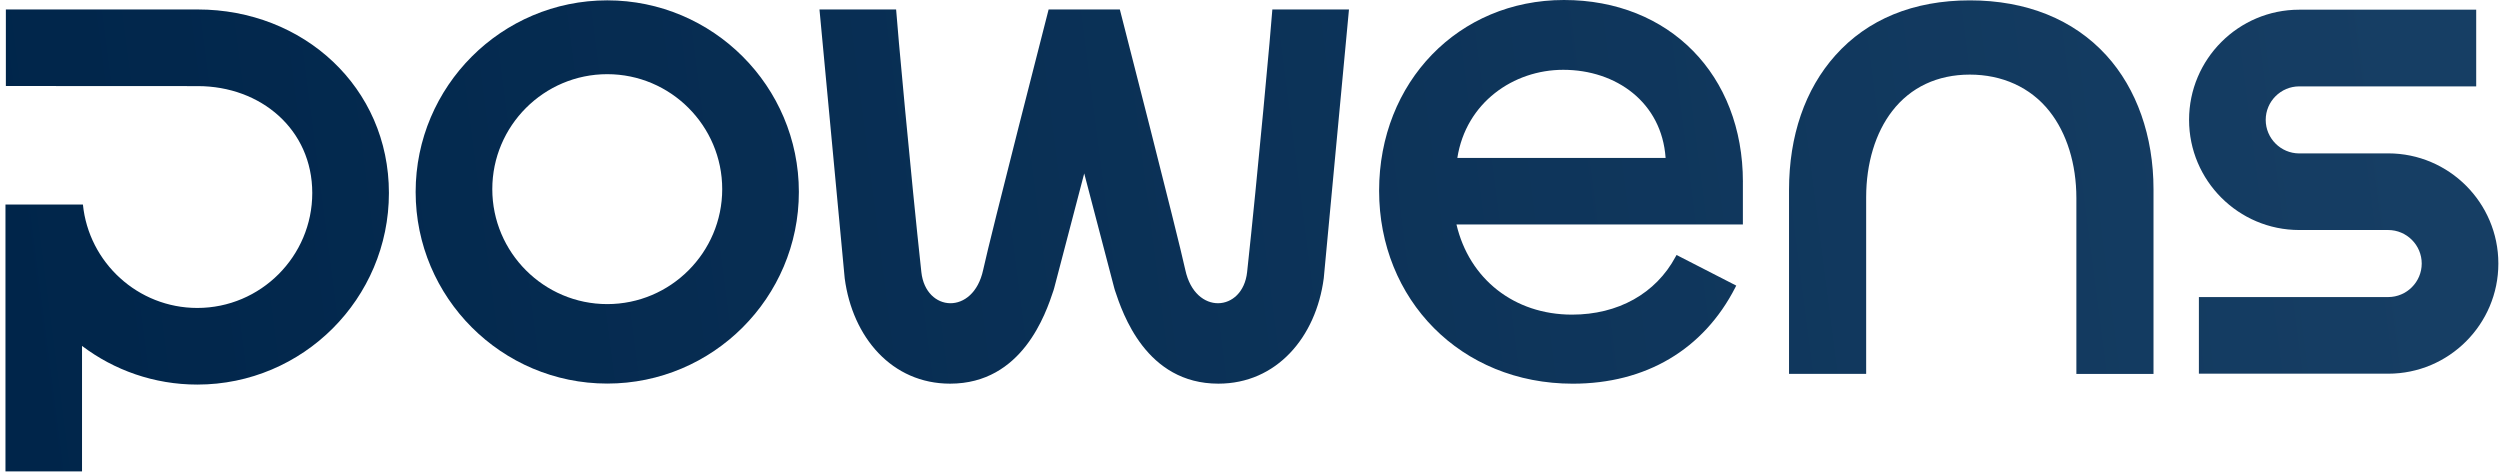
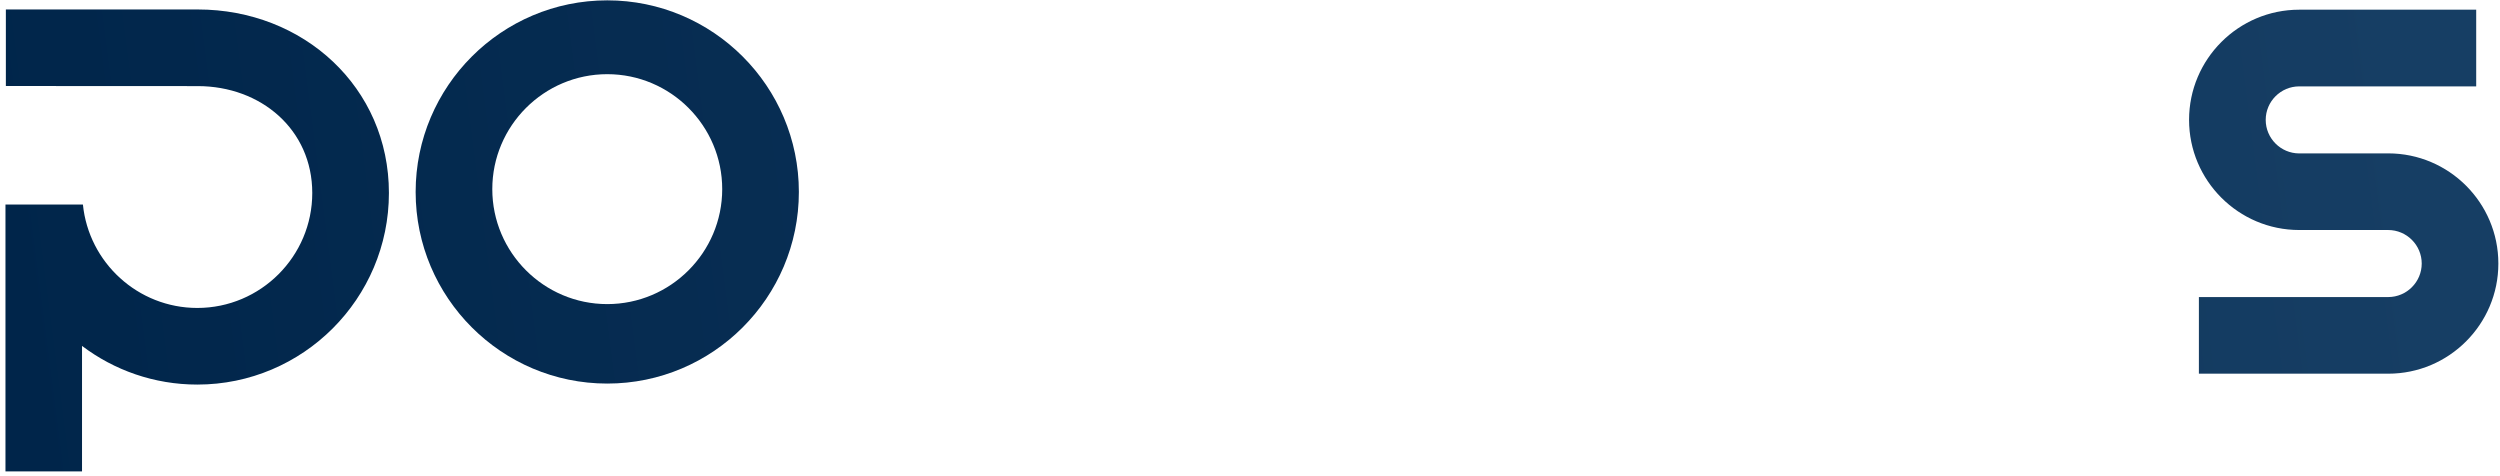
<svg xmlns="http://www.w3.org/2000/svg" width="457" height="87" viewBox="0 0 457 87" fill="none">
  <path d="M111.007 0.064C91.695 0.064 75.98 15.776 75.98 35.09C75.98 54.404 91.693 70.117 111.007 70.117C130.321 70.117 146.033 54.404 146.033 35.09C146.033 15.776 130.331 0.064 111.007 0.064ZM111.007 55.589C99.425 55.589 89.992 46.153 89.992 34.574C89.992 22.995 99.428 13.56 111.007 13.56C122.586 13.56 132.021 22.995 132.021 34.574C132.021 46.153 122.586 55.589 111.007 55.589Z" fill="url(#paint0_linear_515_114276)" />
-   <path d="M318.603 33.254C318.603 13.677 305.154 0 285.891 0C266.629 0 252.101 14.99 252.101 34.867C252.101 54.743 266.995 70.138 287.504 70.138C300.853 70.138 311.403 63.894 317.21 52.553L317.386 52.207L306.47 46.608L306.289 46.941C302.68 53.662 295.786 57.514 287.367 57.514C276.789 57.514 268.572 50.986 266.242 41.03H318.598V33.251H318.603V33.254ZM266.402 28.865C267.981 18.752 276.668 12.761 285.757 12.761C295.474 12.761 303.774 18.752 304.473 28.865H266.399H266.402Z" fill="url(#paint1_linear_515_114276)" />
  <path d="M36.137 1.728H1.072V15.722L36.137 15.74C47.717 15.74 57.082 23.7 57.082 35.279C57.082 46.858 47.647 56.293 36.068 56.293C25.195 56.293 16.222 47.986 15.157 37.389H1V86.17H14.994V63.231C20.858 67.666 28.163 70.3 36.068 70.3C55.379 70.3 71.094 54.588 71.094 35.274C71.094 15.96 55.456 1.731 36.14 1.731L36.137 1.728Z" fill="url(#paint2_linear_515_114276)" />
  <path d="M436.563 28.045H420.299C416.926 28.045 414.171 25.289 414.171 21.917C414.171 18.545 416.926 15.79 420.299 15.79H452.649V1.772H420.299C409.194 1.772 400.161 10.808 400.161 21.91C400.161 33.011 409.194 42.047 420.299 42.047H436.563C439.935 42.047 442.691 44.802 442.691 48.174C442.691 51.546 439.935 54.302 436.563 54.302H401.957V68.311H436.563C447.667 68.311 456.7 59.279 456.7 48.174C456.7 37.07 447.667 28.037 436.563 28.037V28.045Z" fill="url(#paint3_linear_515_114276)" />
-   <path d="M232.586 1.732C232.415 4.472 229.9 31.998 227.973 49.738C227.175 57.076 218.475 57.71 216.675 49.343C215.346 43.172 204.708 1.732 204.708 1.732H191.687C191.687 1.732 181.05 43.172 179.721 49.343C177.92 57.71 169.22 57.076 168.423 49.738C166.496 31.998 163.98 4.472 163.81 1.732H149.8L154.411 50.868C155.833 61.671 163.049 70.133 173.676 70.133C186.896 70.133 191.179 57.303 192.58 53.087L192.709 52.646L198.196 31.701L203.684 52.646L203.813 53.087C205.214 57.303 209.5 70.133 222.717 70.133C233.344 70.133 240.56 61.668 241.982 50.868L246.593 1.732H232.583H232.586Z" fill="url(#paint4_linear_515_114276)" />
-   <path d="M385.028 10.106C379.035 3.537 370.41 0.067 360.082 0.067C349.754 0.067 341.382 3.542 335.502 10.124C329.963 16.321 327.034 24.825 327.034 34.722V68.347H341.134V36.066C341.134 29.879 342.819 24.283 345.889 20.312C349.259 15.947 354.166 13.638 360.077 13.638C365.988 13.638 371.171 15.952 374.641 20.335C377.812 24.337 379.561 29.974 379.561 36.208V68.35H393.661V34.588C393.661 24.902 390.596 16.205 385.023 10.101L385.028 10.106Z" fill="url(#paint5_linear_515_114276)" />
  <defs>
    <linearGradient id="paint0_linear_515_114276" x1="1" y1="73" x2="441" y2="16" gradientUnits="userSpaceOnUse">
      <stop stop-color="#00254A" />
      <stop offset="1" stop-color="#163E64" />
    </linearGradient>
    <linearGradient id="paint1_linear_515_114276" x1="1" y1="73" x2="441" y2="16" gradientUnits="userSpaceOnUse">
      <stop stop-color="#00254A" />
      <stop offset="1" stop-color="#163E64" />
    </linearGradient>
    <linearGradient id="paint2_linear_515_114276" x1="1" y1="73" x2="441" y2="16" gradientUnits="userSpaceOnUse">
      <stop stop-color="#00254A" />
      <stop offset="1" stop-color="#163E64" />
    </linearGradient>
    <linearGradient id="paint3_linear_515_114276" x1="1" y1="73" x2="441" y2="16" gradientUnits="userSpaceOnUse">
      <stop stop-color="#00254A" />
      <stop offset="1" stop-color="#163E64" />
    </linearGradient>
    <linearGradient id="paint4_linear_515_114276" x1="1" y1="73" x2="441" y2="16" gradientUnits="userSpaceOnUse">
      <stop stop-color="#00254A" />
      <stop offset="1" stop-color="#163E64" />
    </linearGradient>
    <linearGradient id="paint5_linear_515_114276" x1="1" y1="73" x2="441" y2="16" gradientUnits="userSpaceOnUse">
      <stop stop-color="#00254A" />
      <stop offset="1" stop-color="#163E64" />
    </linearGradient>
  </defs>
</svg>